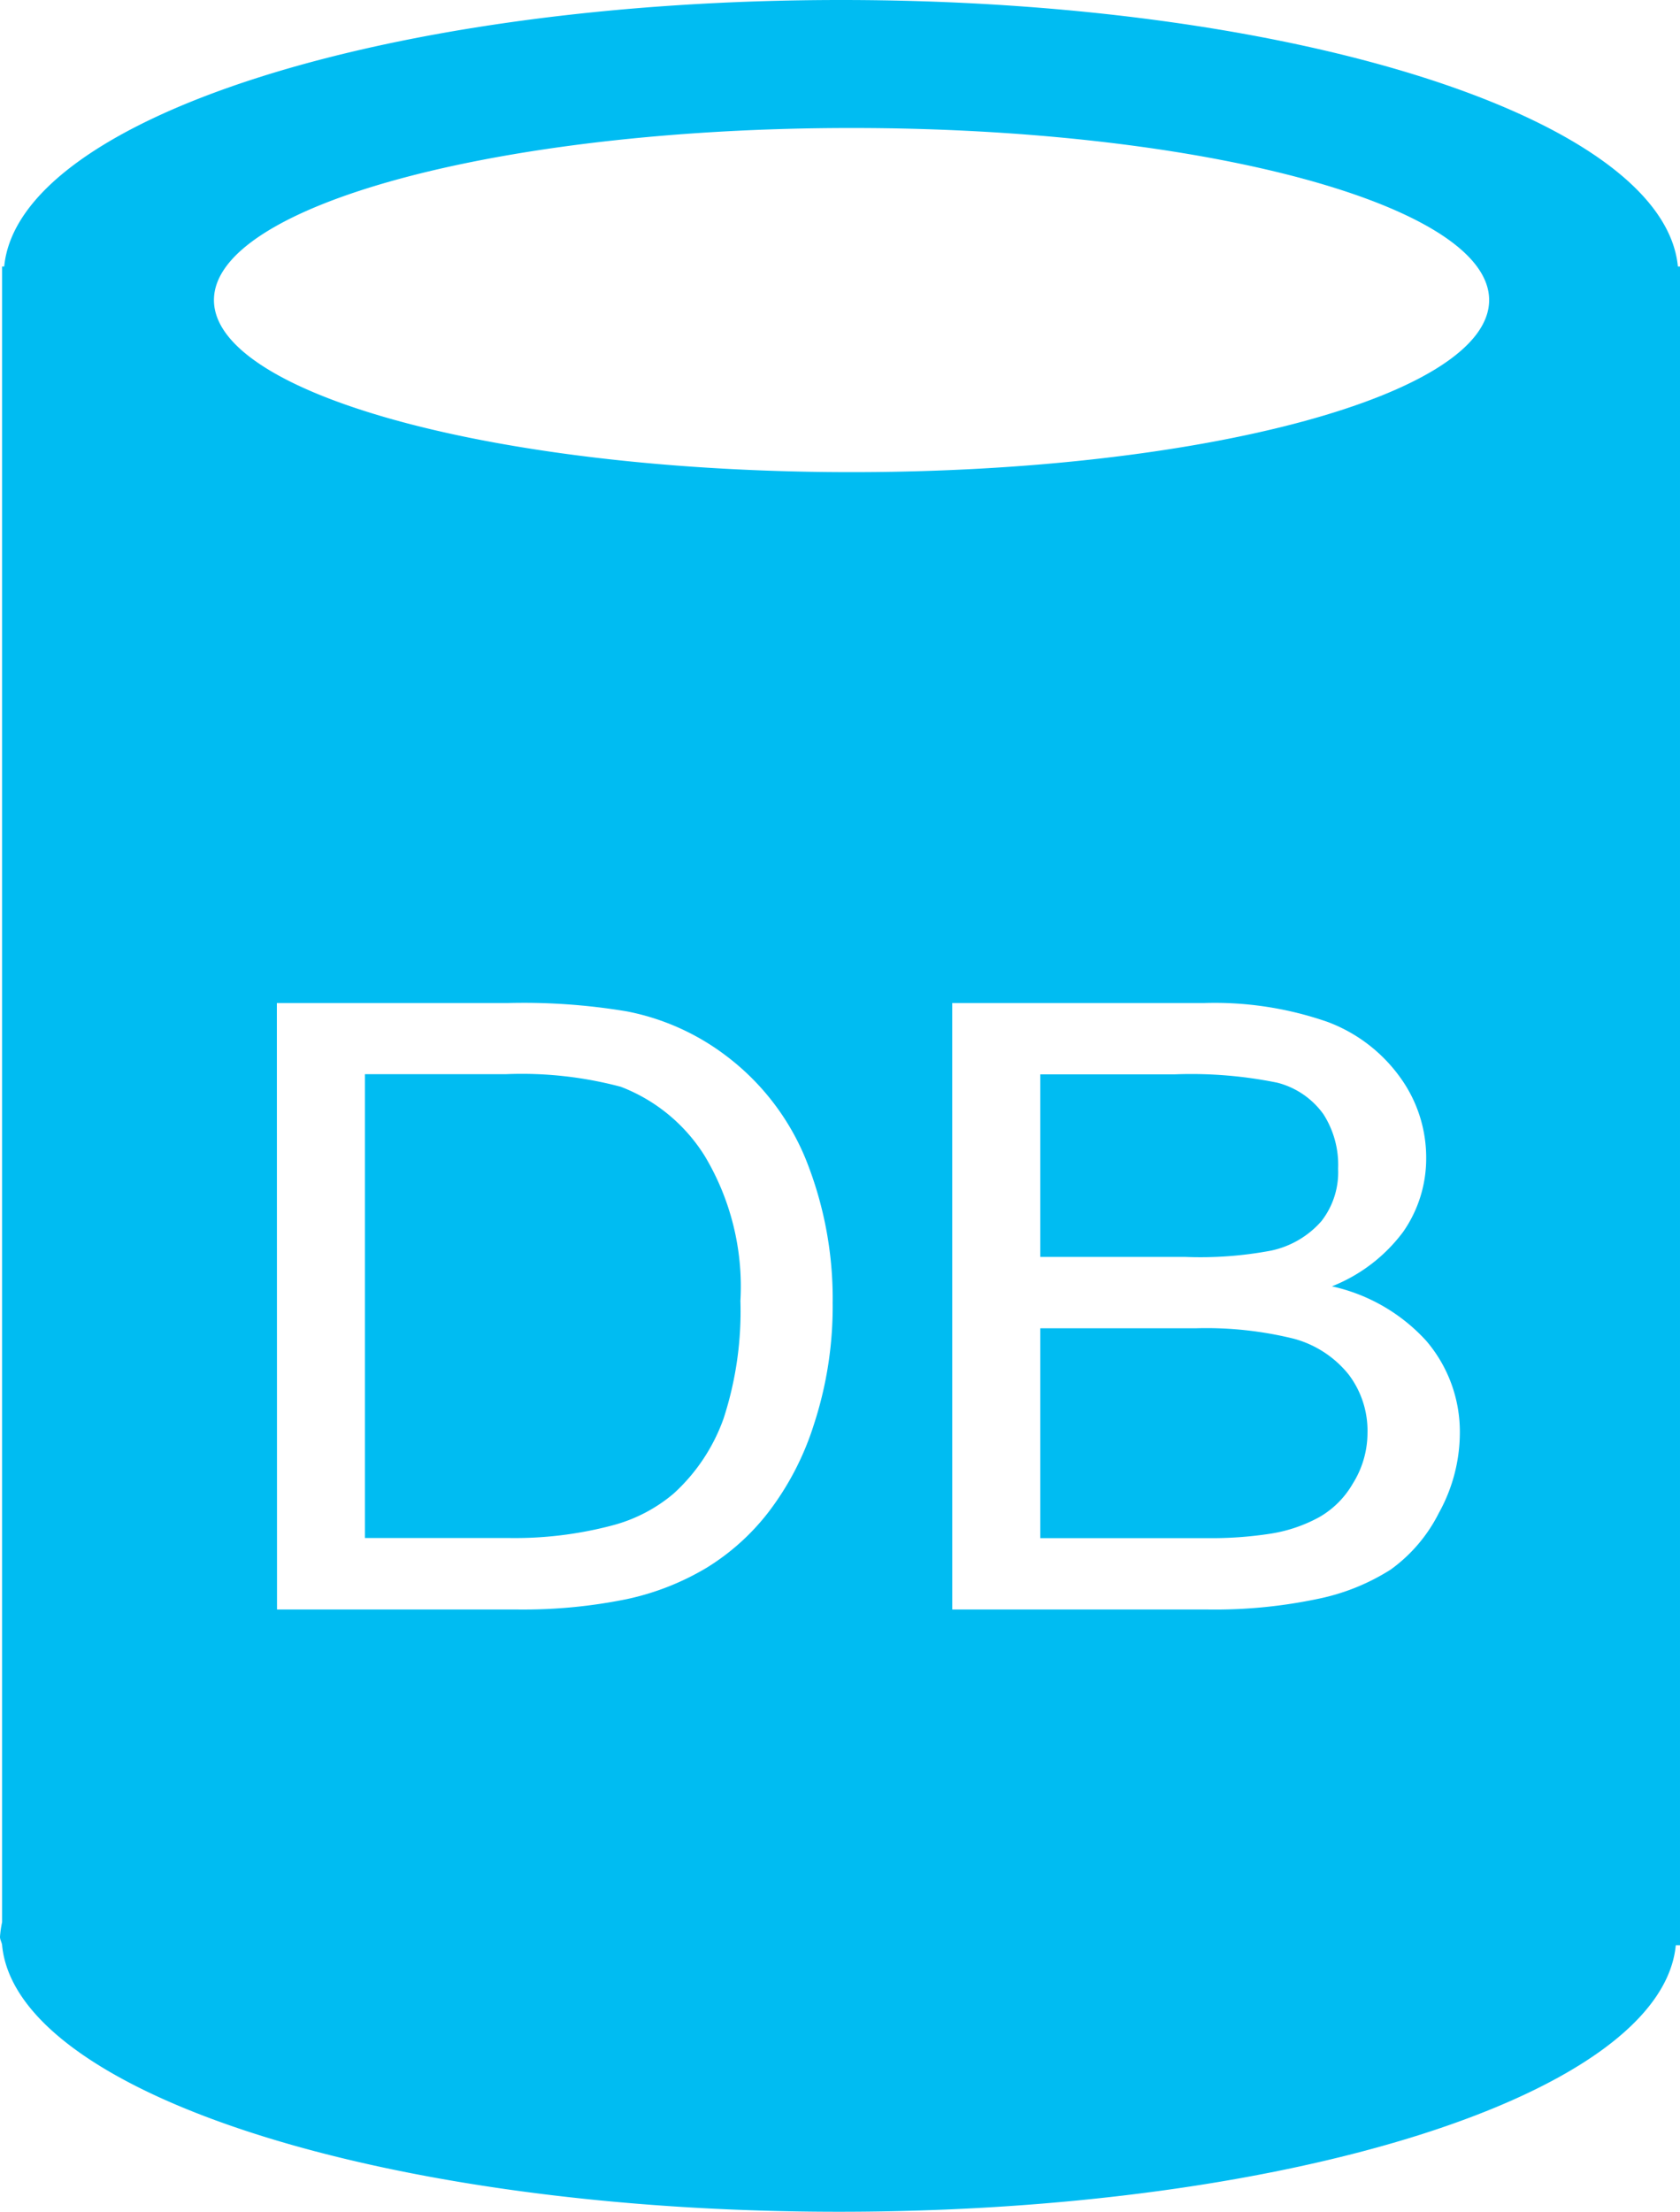
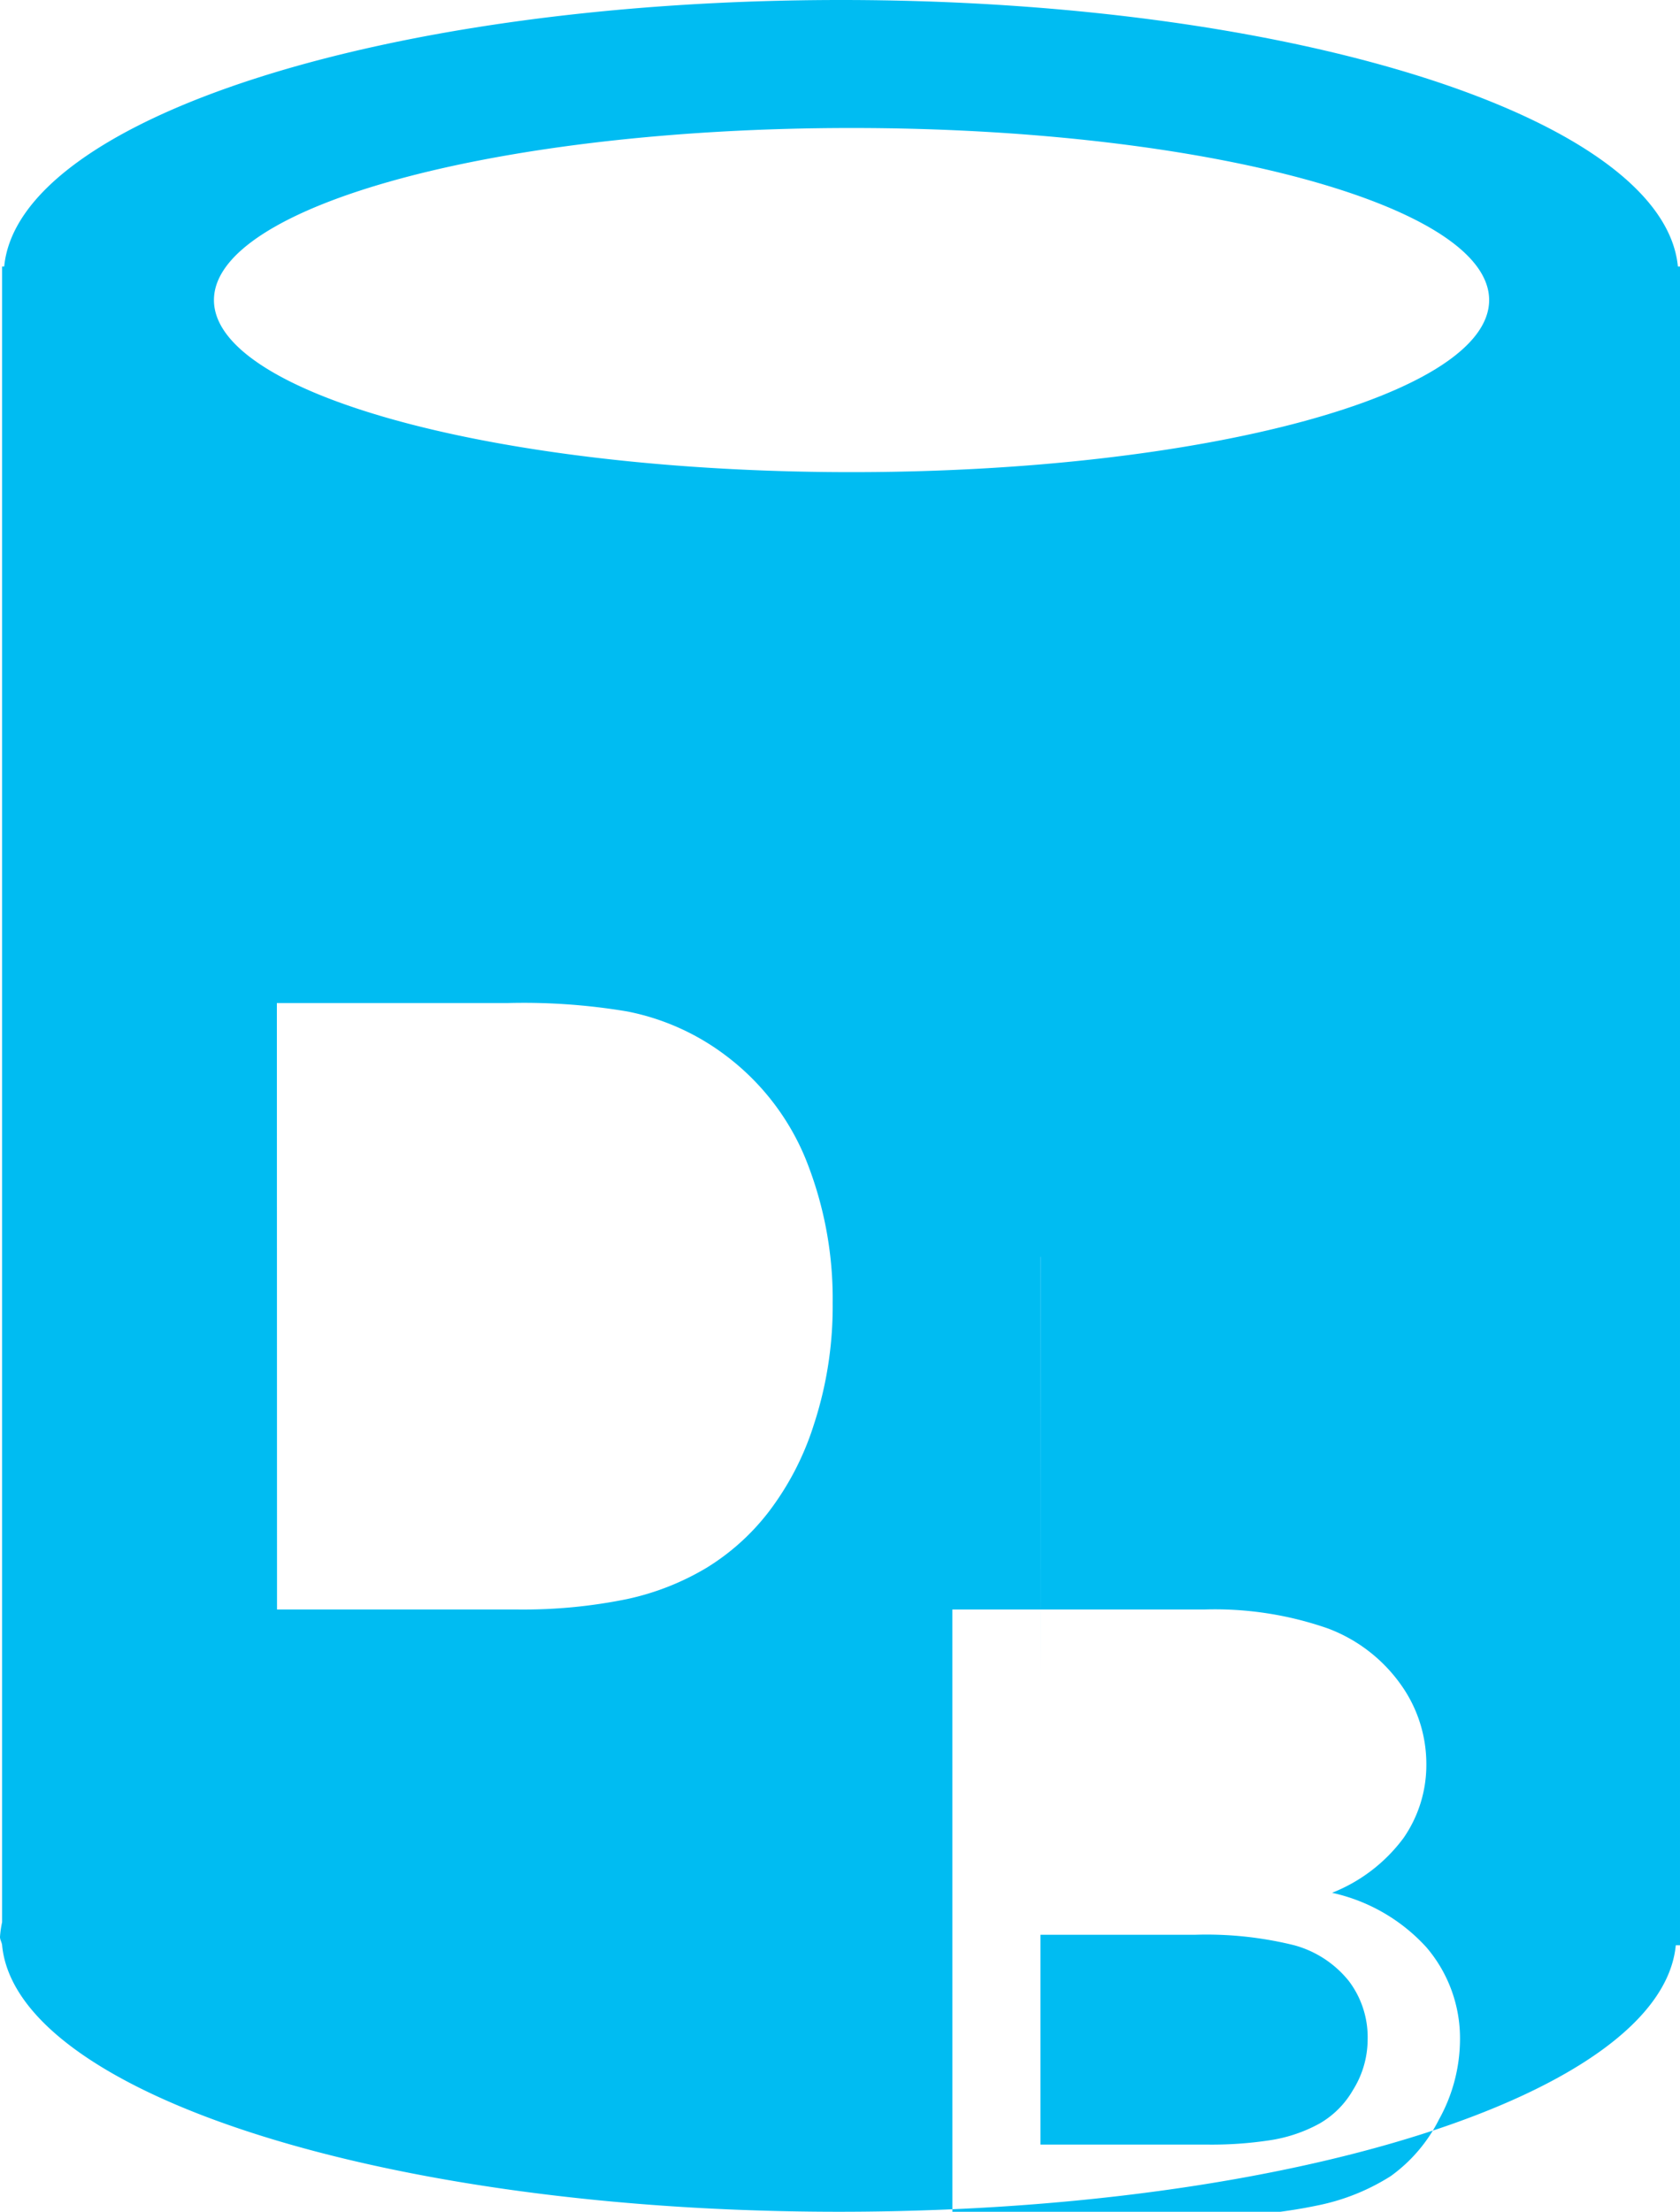
<svg xmlns="http://www.w3.org/2000/svg" width="43.871" height="57.728" viewBox="0 0 43.871 57.728">
-   <path id="sql-azure-svgrepo-com" d="M371.908,499.394c-11.863,0-21.481,3.094-21.853,6.956H350v43.214a2.646,2.646,0,0,0-.055.383c0,.077.047.142.055.219.372,3.861,9.99,6.956,21.853,6.956s21.481-3.094,21.853-6.956h.11V506.35h-.055c-.372-3.861-9.99-6.956-21.853-6.956Zm.274,3.341c9.2,0,16.65,2.02,16.65,4.491s-7.453,4.491-16.65,4.491-16.65-2.02-16.65-4.491S362.985,502.735,372.182,502.735Zm-15.007,22.839H363.2a16.321,16.321,0,0,1,3.122.219,6.253,6.253,0,0,1,2.574,1.15,6.426,6.426,0,0,1,2.081,2.684,9.76,9.76,0,0,1,.712,3.779,9.891,9.891,0,0,1-.493,3.177,7.43,7.43,0,0,1-1.2,2.3,6.016,6.016,0,0,1-1.588,1.424,6.842,6.842,0,0,1-2.081.822,13.5,13.5,0,0,1-2.848.274h-6.3Zm17.636,0h6.572a8.961,8.961,0,0,1,3.231.493,4.1,4.1,0,0,1,1.917,1.479,3.563,3.563,0,0,1,.657,2.081,3.342,3.342,0,0,1-.6,1.917,4.28,4.28,0,0,1-1.862,1.424,4.69,4.69,0,0,1,2.465,1.424,3.651,3.651,0,0,1,.876,2.41,4.328,4.328,0,0,1-.548,2.081,4.068,4.068,0,0,1-1.26,1.479,5.639,5.639,0,0,1-1.917.767,13.036,13.036,0,0,1-2.848.274h-6.682Zm-15.336,1.862v12.1H363.2a9.948,9.948,0,0,0,2.739-.329,4.078,4.078,0,0,0,1.588-.822,4.839,4.839,0,0,0,1.315-1.972,9.039,9.039,0,0,0,.438-3.067,6.631,6.631,0,0,0-.931-3.779,4.468,4.468,0,0,0-2.191-1.807,10.048,10.048,0,0,0-3.012-.329h-3.67Zm17.636,0V532.2h3.779a9.955,9.955,0,0,0,2.246-.164,2.411,2.411,0,0,0,1.314-.767,2.073,2.073,0,0,0,.438-1.369,2.452,2.452,0,0,0-.383-1.424,2.132,2.132,0,0,0-1.2-.822,11.235,11.235,0,0,0-2.684-.219h-3.505Zm0,6.627v5.477h4.382a10.007,10.007,0,0,0,1.588-.11,3.9,3.9,0,0,0,1.315-.438,2.37,2.37,0,0,0,.876-.876,2.492,2.492,0,0,0,.383-1.314,2.428,2.428,0,0,0-.493-1.534,2.756,2.756,0,0,0-1.424-.931,9.536,9.536,0,0,0-2.574-.274Z" transform="translate(-349.945 -499.394)" fill="#00bcf2" />
+   <path id="sql-azure-svgrepo-com" d="M371.908,499.394c-11.863,0-21.481,3.094-21.853,6.956H350v43.214a2.646,2.646,0,0,0-.055.383c0,.077.047.142.055.219.372,3.861,9.99,6.956,21.853,6.956s21.481-3.094,21.853-6.956h.11V506.35h-.055c-.372-3.861-9.99-6.956-21.853-6.956Zm.274,3.341c9.2,0,16.65,2.02,16.65,4.491s-7.453,4.491-16.65,4.491-16.65-2.02-16.65-4.491S362.985,502.735,372.182,502.735Zm-15.007,22.839H363.2a16.321,16.321,0,0,1,3.122.219,6.253,6.253,0,0,1,2.574,1.15,6.426,6.426,0,0,1,2.081,2.684,9.76,9.76,0,0,1,.712,3.779,9.891,9.891,0,0,1-.493,3.177,7.43,7.43,0,0,1-1.2,2.3,6.016,6.016,0,0,1-1.588,1.424,6.842,6.842,0,0,1-2.081.822,13.5,13.5,0,0,1-2.848.274h-6.3m17.636,0h6.572a8.961,8.961,0,0,1,3.231.493,4.1,4.1,0,0,1,1.917,1.479,3.563,3.563,0,0,1,.657,2.081,3.342,3.342,0,0,1-.6,1.917,4.28,4.28,0,0,1-1.862,1.424,4.69,4.69,0,0,1,2.465,1.424,3.651,3.651,0,0,1,.876,2.41,4.328,4.328,0,0,1-.548,2.081,4.068,4.068,0,0,1-1.26,1.479,5.639,5.639,0,0,1-1.917.767,13.036,13.036,0,0,1-2.848.274h-6.682Zm-15.336,1.862v12.1H363.2a9.948,9.948,0,0,0,2.739-.329,4.078,4.078,0,0,0,1.588-.822,4.839,4.839,0,0,0,1.315-1.972,9.039,9.039,0,0,0,.438-3.067,6.631,6.631,0,0,0-.931-3.779,4.468,4.468,0,0,0-2.191-1.807,10.048,10.048,0,0,0-3.012-.329h-3.67Zm17.636,0V532.2h3.779a9.955,9.955,0,0,0,2.246-.164,2.411,2.411,0,0,0,1.314-.767,2.073,2.073,0,0,0,.438-1.369,2.452,2.452,0,0,0-.383-1.424,2.132,2.132,0,0,0-1.2-.822,11.235,11.235,0,0,0-2.684-.219h-3.505Zm0,6.627v5.477h4.382a10.007,10.007,0,0,0,1.588-.11,3.9,3.9,0,0,0,1.315-.438,2.37,2.37,0,0,0,.876-.876,2.492,2.492,0,0,0,.383-1.314,2.428,2.428,0,0,0-.493-1.534,2.756,2.756,0,0,0-1.424-.931,9.536,9.536,0,0,0-2.574-.274Z" transform="translate(-349.945 -499.394)" fill="#00bcf2" />
</svg>